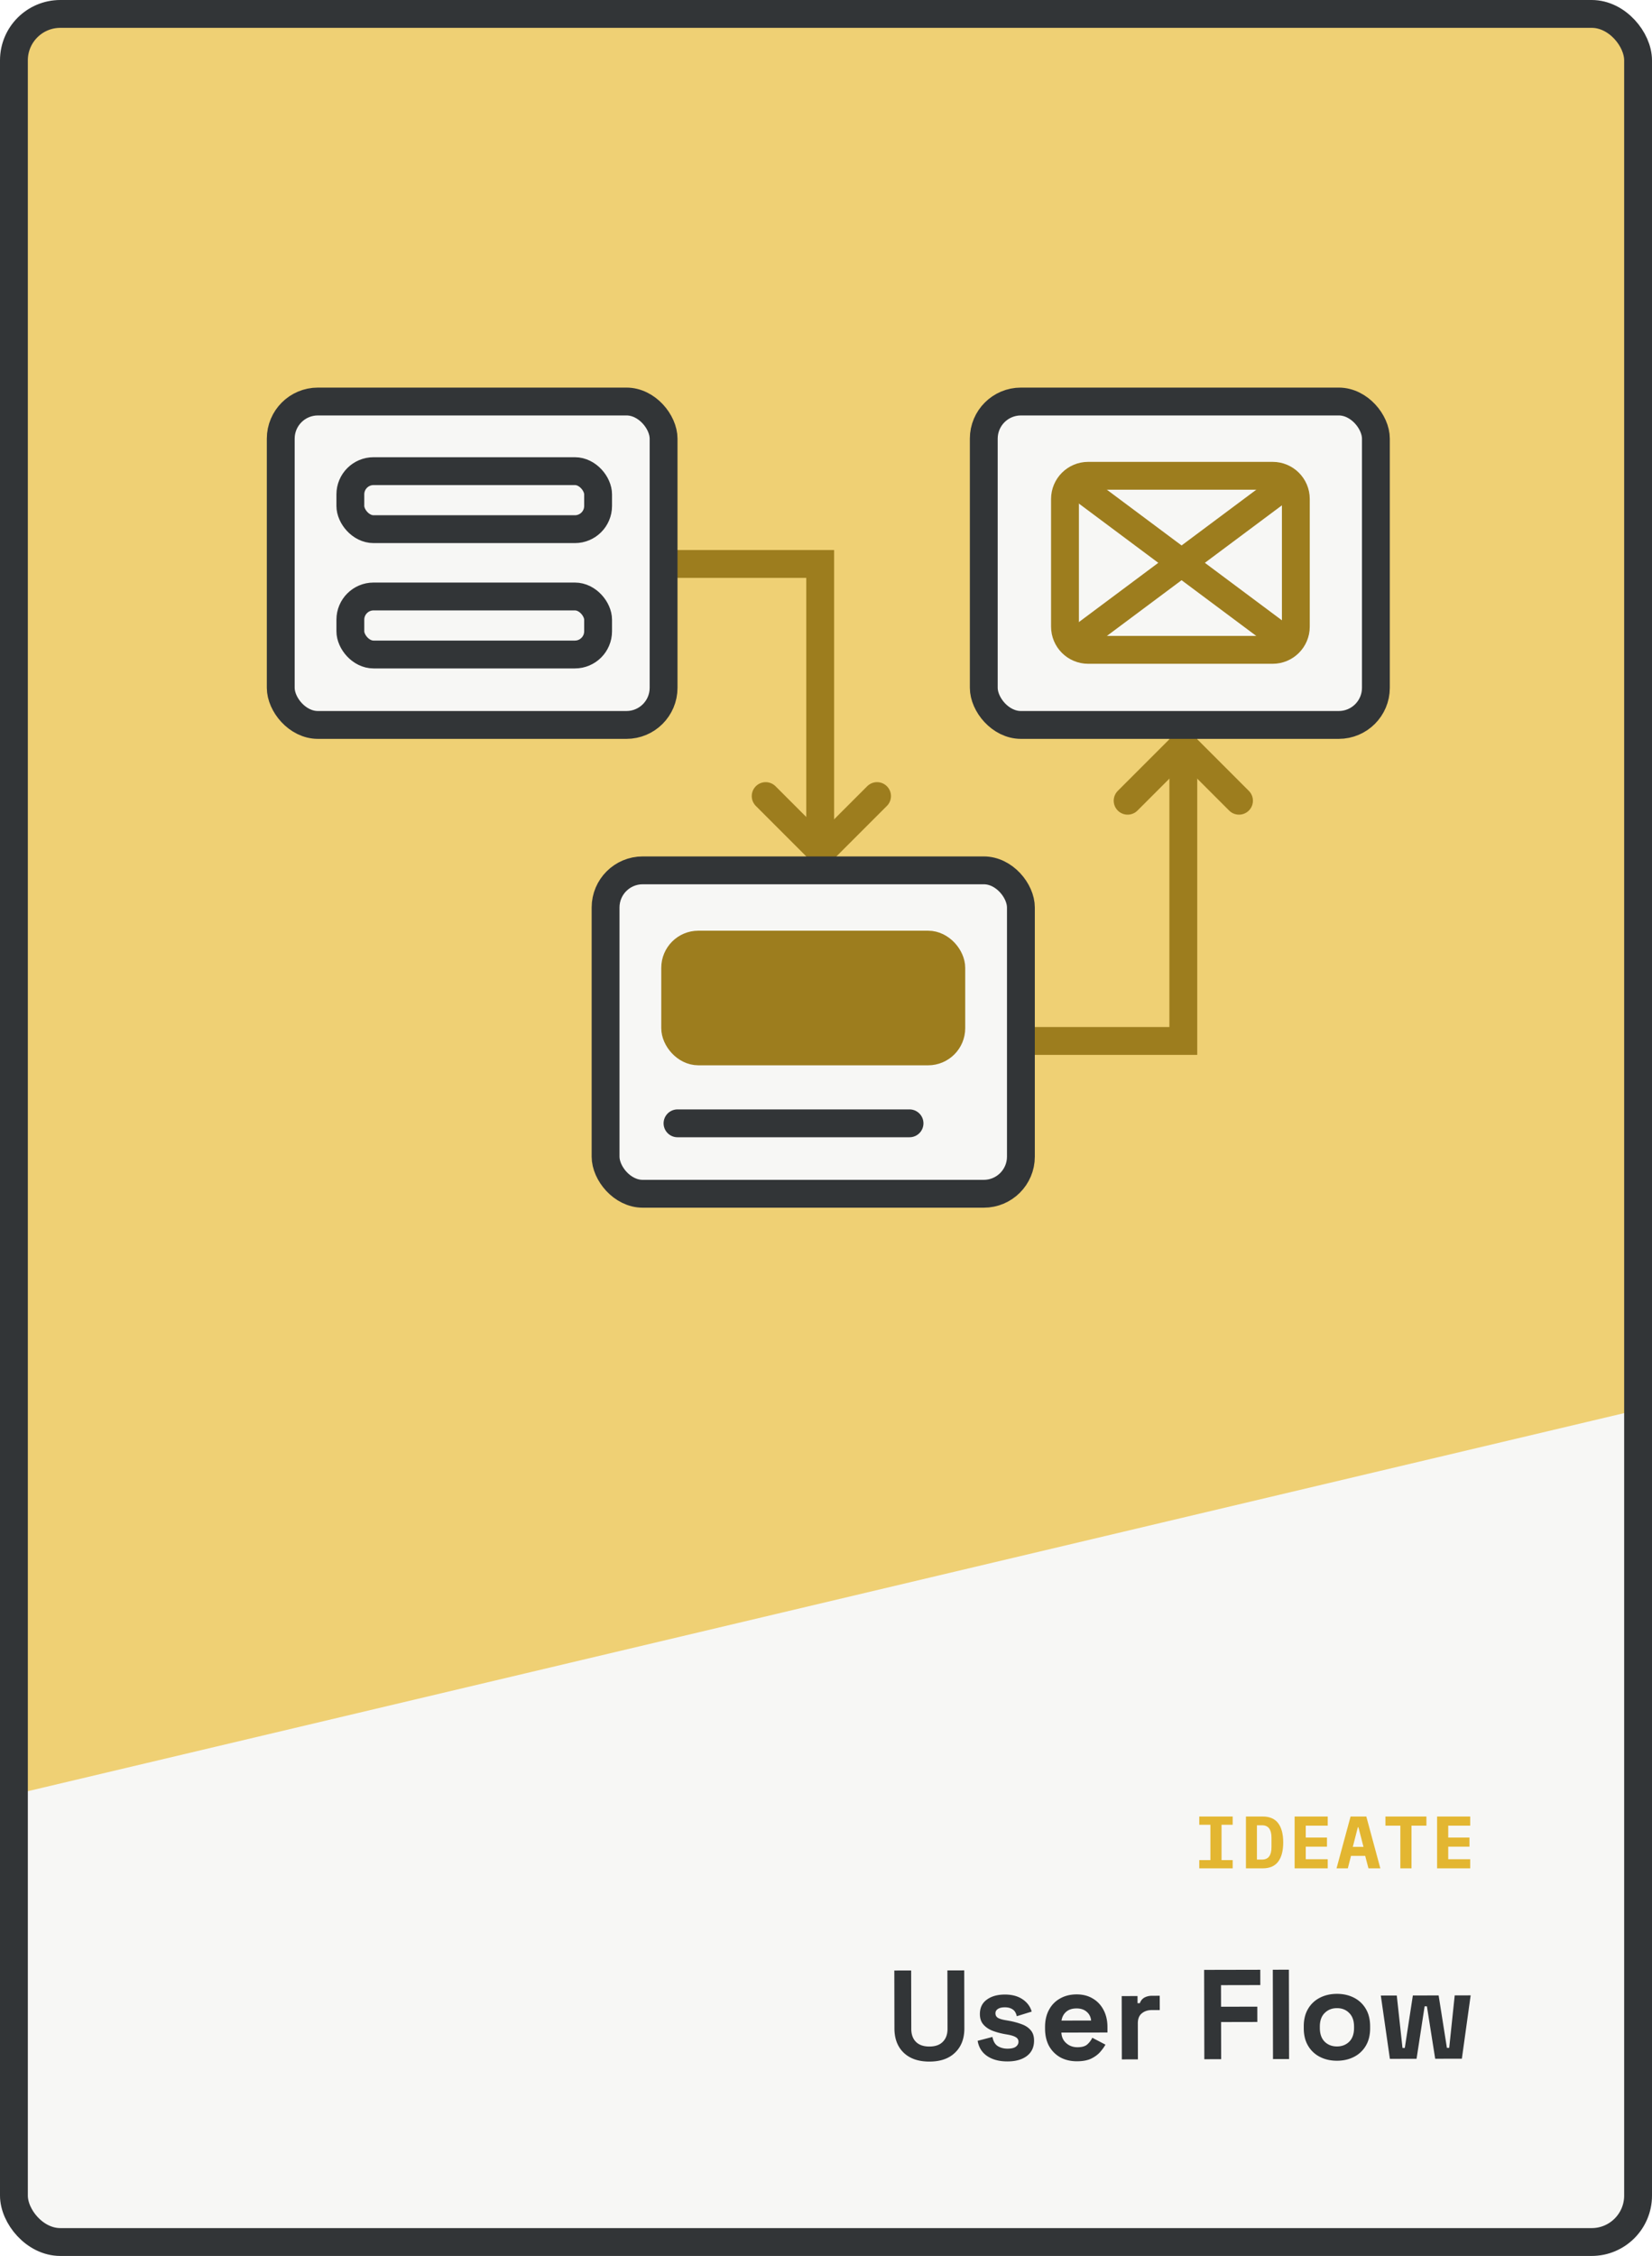
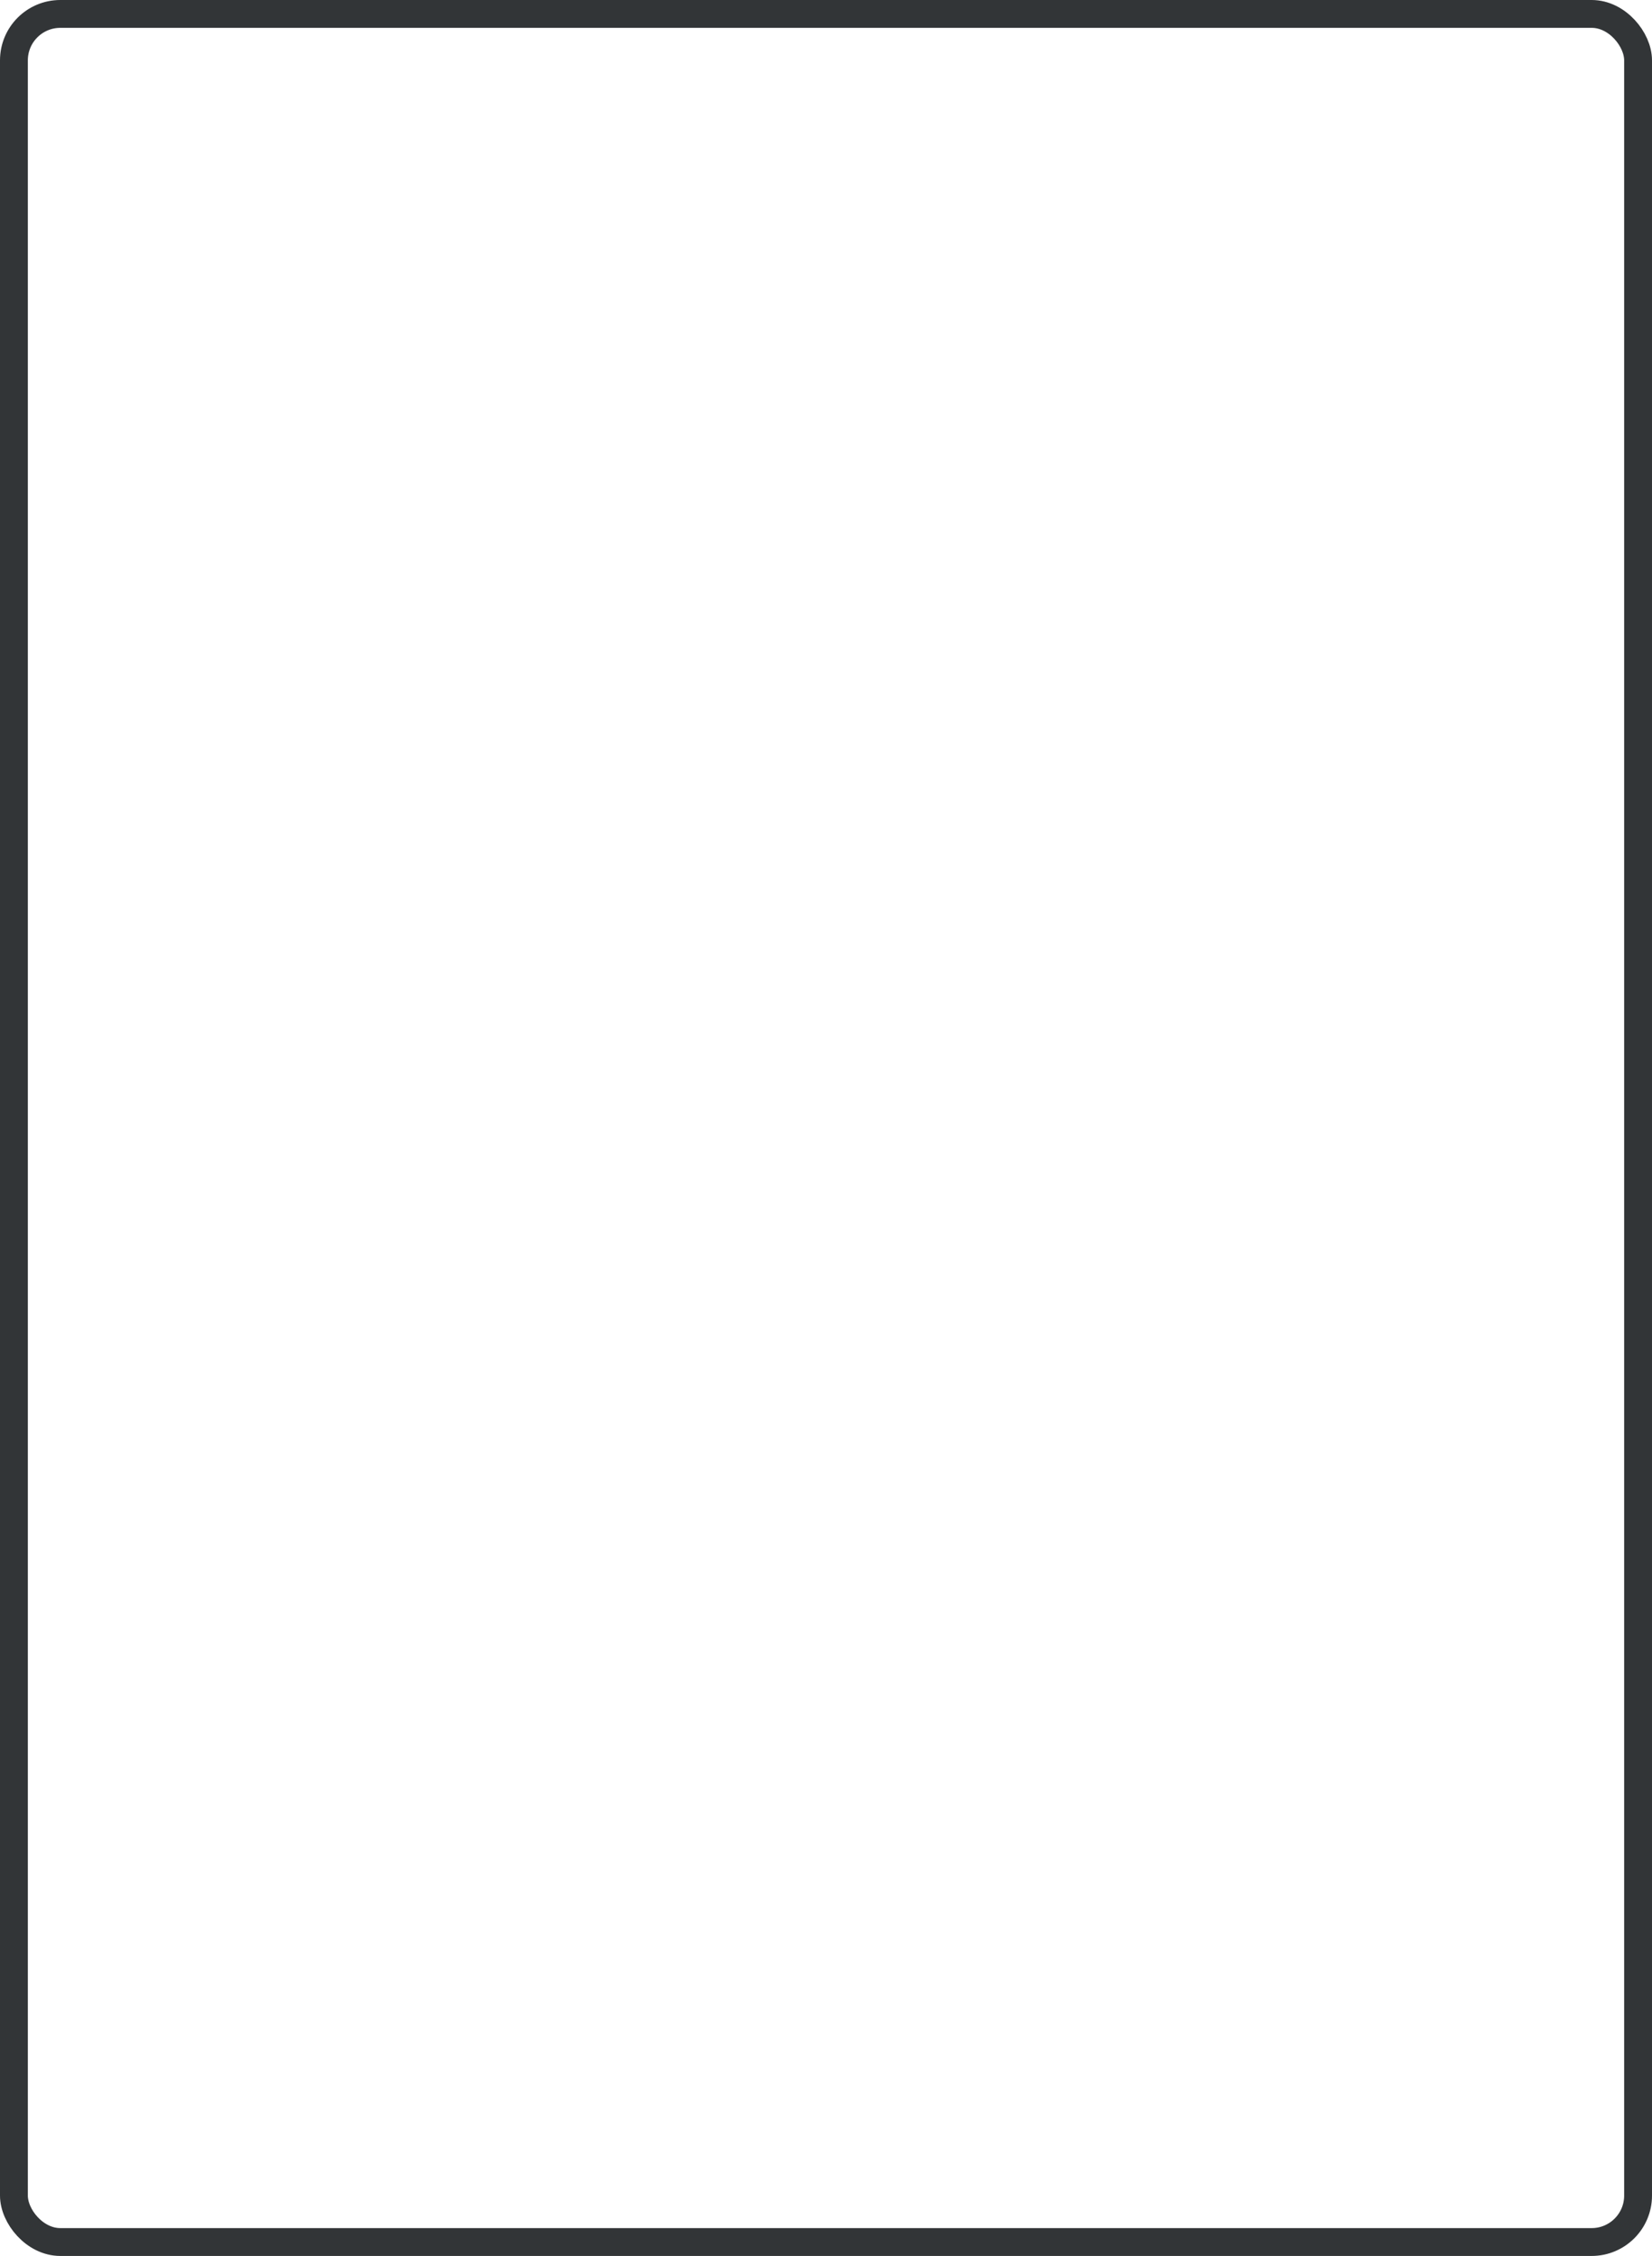
<svg xmlns="http://www.w3.org/2000/svg" width="712" height="972" fill="none">
  <clipPath id="a">
-     <rect width="700" height="960" x="6" y="6" rx="20" />
-   </clipPath>
+     </clipPath>
  <g clip-path="url(#a)">
-     <rect width="700" height="960" x="6" y="6" fill="#f7f7f5" rx="20" />
-     <path fill="#efd074" d="M-365-317.76 679.33-565.014 943.6 551.188-100.73 798.442z" />
    <path stroke="#9d7d1e" stroke-linecap="round" stroke-width="12" d="m330 343 24 24 24-24m108 2 24-24 24 24" />
-     <path fill="#323537" d="M400.594 888.259c-4.73.01-8.436-1.266-11.118-3.827-2.645-2.561-3.973-6.042-3.982-10.442l-.051-24.97 7.259-.015.053 25.19c.005 2.347.668 4.197 1.991 5.551 1.36 1.354 3.304 2.028 5.834 2.023 2.53-.006 4.454-.688 5.771-2.047 1.354-1.36 2.029-3.213 2.024-5.559l-.053-25.19 7.26-.015.052 24.969c.009 4.4-1.322 7.887-3.993 10.459-2.635 2.572-6.317 3.863-11.047 3.873zm33.653-.07c-3.557.007-6.473-.757-8.75-2.292-2.276-1.535-3.656-3.732-4.139-6.591l6.377-1.664c.371 1.906 1.143 3.225 2.318 3.956 1.212.73 2.606 1.094 4.183 1.091 1.613-.003 2.804-.281 3.573-.832.769-.589 1.152-1.305 1.15-2.148-.001-.843-.369-1.484-1.104-1.923-.734-.475-1.908-.857-3.522-1.147l-1.541-.272c-1.907-.363-3.65-.854-5.228-1.474-1.578-.657-2.845-1.553-3.8-2.687-.956-1.135-1.436-2.601-1.439-4.397-.006-2.714.98-4.787 2.957-6.222 1.977-1.47 4.579-2.209 7.805-2.216 3.044-.006 5.575.667 7.594 2.02 2.02 1.352 3.344 3.128 3.971 5.326l-6.43 1.994c-.297-1.393-.904-2.382-1.822-2.967-.881-.584-1.981-.875-3.301-.873-1.32.003-2.328.243-3.024.722-.696.441-1.043 1.065-1.041 1.872.002.88.37 1.539 1.104 1.977.734.402 1.725.712 2.972.929l1.541.272c2.054.362 3.906.854 5.558 1.474 1.688.583 3.009 1.442 3.965 2.576.992 1.098 1.49 2.601 1.494 4.507.006 2.86-1.034 5.081-3.121 6.662-2.05 1.544-4.817 2.32-8.3 2.327zm29.943-.062c-2.714.005-5.117-.558-7.209-1.69-2.056-1.169-3.672-2.798-4.85-4.885-1.141-2.124-1.715-4.617-1.721-7.477l-.001-.66c-.006-2.86.557-5.336 1.69-7.428 1.132-2.129 2.724-3.764 4.775-4.905 2.05-1.178 4.433-1.769 7.146-1.775 2.677-.005 5.006.595 6.989 1.801 1.982 1.169 3.525 2.816 4.63 4.94 1.104 2.088 1.659 4.525 1.665 7.312l.005 2.365-19.855.041c.077 1.87.777 3.39 2.099 4.56 1.323 1.171 2.937 1.754 4.844 1.75 1.943-.004 3.373-.428 4.287-1.273.915-.846 1.61-1.782 2.085-2.81l5.671 2.958c-.512.955-1.261 2.001-2.249 3.14-.951 1.102-2.232 2.058-3.844 2.868-1.611.773-3.664 1.163-6.157 1.168zm-6.692-17.531 12.76-.027c-.15-1.576-.794-2.84-1.933-3.791-1.102-.951-2.551-1.424-4.348-1.421-1.87.004-3.354.484-4.452 1.439-1.098.956-1.773 2.222-2.027 3.8zm26.003 16.721-.056-27.28 6.82-.014.006 3.08.99-.002c.401-1.101 1.059-1.909 1.975-2.424.952-.516 2.052-.775 3.298-.777l3.3-.007.013 6.16-3.41.007c-1.76.004-3.207.483-4.342 1.439-1.135.919-1.7 2.35-1.696 4.293l.032 15.51zm35.552-.074-.08-38.5 24.2-.05.013 6.6-16.94.035.02 9.295 15.62-.032.013 6.6-15.62.032.034 16.005zm29.599-.061-.079-38.5 6.93-.015.079 38.5zm27.591.713c-2.713.005-5.152-.54-7.318-1.635a12.372 12.372 0 0 1-5.125-4.775c-1.251-2.087-1.88-4.597-1.886-7.531l-.001-.88c-.007-2.933.612-5.446 1.854-7.539a12.371 12.371 0 0 1 5.105-4.795c2.161-1.105 4.598-1.66 7.312-1.665 2.713-.006 5.152.539 7.318 1.634a12.372 12.372 0 0 1 5.125 4.775c1.251 2.087 1.879 4.598 1.885 7.531l.002.88c.006 2.933-.612 5.446-1.854 7.539a12.371 12.371 0 0 1-5.105 4.795c-2.161 1.105-4.598 1.66-7.312 1.666zm-.012-6.16c2.126-.005 3.885-.687 5.275-2.046 1.391-1.397 2.083-3.378 2.078-5.945l-.001-.55c-.005-2.566-.706-4.527-2.102-5.88-1.36-1.391-3.121-2.084-5.285-2.079-2.126.004-3.885.704-5.275 2.101-1.391 1.359-2.083 3.322-2.078 5.889l.001.55c.005 2.567.706 4.545 2.102 5.936 1.396 1.353 3.158 2.028 5.285 2.024zm22.8 5.342-3.907-27.272 6.875-.014 2.467 22.6.99-.002 3.473-22.612 11.11-.023 3.567 22.597.99-.002 2.373-22.61 6.875-.014-3.793 27.288-11.495.024-3.567-22.598-.99.002-3.473 22.612z" />
+     <path fill="#323537" d="M400.594 888.259c-4.73.01-8.436-1.266-11.118-3.827-2.645-2.561-3.973-6.042-3.982-10.442l-.051-24.97 7.259-.015.053 25.19c.005 2.347.668 4.197 1.991 5.551 1.36 1.354 3.304 2.028 5.834 2.023 2.53-.006 4.454-.688 5.771-2.047 1.354-1.36 2.029-3.213 2.024-5.559l-.053-25.19 7.26-.015.052 24.969c.009 4.4-1.322 7.887-3.993 10.459-2.635 2.572-6.317 3.863-11.047 3.873zm33.653-.07c-3.557.007-6.473-.757-8.75-2.292-2.276-1.535-3.656-3.732-4.139-6.591l6.377-1.664c.371 1.906 1.143 3.225 2.318 3.956 1.212.73 2.606 1.094 4.183 1.091 1.613-.003 2.804-.281 3.573-.832.769-.589 1.152-1.305 1.15-2.148-.001-.843-.369-1.484-1.104-1.923-.734-.475-1.908-.857-3.522-1.147l-1.541-.272c-1.907-.363-3.65-.854-5.228-1.474-1.578-.657-2.845-1.553-3.8-2.687-.956-1.135-1.436-2.601-1.439-4.397-.006-2.714.98-4.787 2.957-6.222 1.977-1.47 4.579-2.209 7.805-2.216 3.044-.006 5.575.667 7.594 2.02 2.02 1.352 3.344 3.128 3.971 5.326l-6.43 1.994c-.297-1.393-.904-2.382-1.822-2.967-.881-.584-1.981-.875-3.301-.873-1.32.003-2.328.243-3.024.722-.696.441-1.043 1.065-1.041 1.872.002.88.37 1.539 1.104 1.977.734.402 1.725.712 2.972.929l1.541.272c2.054.362 3.906.854 5.558 1.474 1.688.583 3.009 1.442 3.965 2.576.992 1.098 1.49 2.601 1.494 4.507.006 2.86-1.034 5.081-3.121 6.662-2.05 1.544-4.817 2.32-8.3 2.327zm29.943-.062c-2.714.005-5.117-.558-7.209-1.69-2.056-1.169-3.672-2.798-4.85-4.885-1.141-2.124-1.715-4.617-1.721-7.477l-.001-.66c-.006-2.86.557-5.336 1.69-7.428 1.132-2.129 2.724-3.764 4.775-4.905 2.05-1.178 4.433-1.769 7.146-1.775 2.677-.005 5.006.595 6.989 1.801 1.982 1.169 3.525 2.816 4.63 4.94 1.104 2.088 1.659 4.525 1.665 7.312l.005 2.365-19.855.041c.077 1.87.777 3.39 2.099 4.56 1.323 1.171 2.937 1.754 4.844 1.75 1.943-.004 3.373-.428 4.287-1.273.915-.846 1.61-1.782 2.085-2.81l5.671 2.958c-.512.955-1.261 2.001-2.249 3.14-.951 1.102-2.232 2.058-3.844 2.868-1.611.773-3.664 1.163-6.157 1.168zm-6.692-17.531 12.76-.027c-.15-1.576-.794-2.84-1.933-3.791-1.102-.951-2.551-1.424-4.348-1.421-1.87.004-3.354.484-4.452 1.439-1.098.956-1.773 2.222-2.027 3.8zm26.003 16.721-.056-27.28 6.82-.014.006 3.08.99-.002c.401-1.101 1.059-1.909 1.975-2.424.952-.516 2.052-.775 3.298-.777l3.3-.007.013 6.16-3.41.007c-1.76.004-3.207.483-4.342 1.439-1.135.919-1.7 2.35-1.696 4.293l.032 15.51zm35.552-.074-.08-38.5 24.2-.05.013 6.6-16.94.035.02 9.295 15.62-.032.013 6.6-15.62.032.034 16.005zm29.599-.061-.079-38.5 6.93-.015.079 38.5zm27.591.713c-2.713.005-5.152-.54-7.318-1.635a12.372 12.372 0 0 1-5.125-4.775c-1.251-2.087-1.88-4.597-1.886-7.531l-.001-.88c-.007-2.933.612-5.446 1.854-7.539a12.371 12.371 0 0 1 5.105-4.795c2.161-1.105 4.598-1.66 7.312-1.665 2.713-.006 5.152.539 7.318 1.634a12.372 12.372 0 0 1 5.125 4.775c1.251 2.087 1.879 4.598 1.885 7.531l.002.88c.006 2.933-.612 5.446-1.854 7.539c-2.161 1.105-4.598 1.66-7.312 1.666zm-.012-6.16c2.126-.005 3.885-.687 5.275-2.046 1.391-1.397 2.083-3.378 2.078-5.945l-.001-.55c-.005-2.566-.706-4.527-2.102-5.88-1.36-1.391-3.121-2.084-5.285-2.079-2.126.004-3.885.704-5.275 2.101-1.391 1.359-2.083 3.322-2.078 5.889l.001.55c.005 2.567.706 4.545 2.102 5.936 1.396 1.353 3.158 2.028 5.285 2.024zm22.8 5.342-3.907-27.272 6.875-.014 2.467 22.6.99-.002 3.473-22.612 11.11-.023 3.567 22.597.99-.002 2.373-22.61 6.875-.014-3.793 27.288-11.495.024-3.567-22.598-.99.002-3.473 22.612z" />
    <path fill="#e3b631" d="M516.875 805v-3.552h4.8v-15.232h-4.8v-3.552h14.4v3.552h-4.8v15.232h4.8V805zm20.116-22.336h7.2c3.008 0 5.237.96 6.688 2.88 1.45 1.92 2.176 4.683 2.176 8.288s-.726 6.368-2.176 8.288c-1.451 1.92-3.68 2.88-6.688 2.88h-7.2zm6.88 18.56c1.429 0 2.474-.459 3.136-1.376.661-.917.992-2.251.992-4v-4.064c0-1.728-.331-3.051-.992-3.968-.662-.917-1.707-1.376-3.136-1.376h-2.144v14.784zM557.97 805v-22.336h14.272v3.936h-9.472v5.12h9.152v3.936h-9.152v5.408h9.472V805zm31.828 0-1.409-5.376h-6.112L580.902 805h-4.864l6.047-22.336h6.784L594.917 805zm-4.32-17.696h-.257l-2.175 8.448h4.608zm22.867-.704V805h-4.8v-18.4h-6.432v-3.936h17.664v3.936zm11.028 18.4-.001-22.336h14.273v3.936h-9.472v5.12h9.152v3.936h-9.152v5.408h9.472V805z" />
    <g stroke-width="12">
      <path stroke="#9d7d1e" d="M285 243h68.5v130.5m88 75H510V318" />
      <g stroke-linejoin="round">
        <rect width="165" height="139.349" x="121" y="173" fill="#f7f7f5" stroke="#323537" rx="16" />
-         <rect width="106.776" height="25" x="151" y="203" stroke="#323537" rx="10" />
        <rect width="106.776" height="25" x="151" y="257" stroke="#323537" rx="10" />
        <rect width="179" height="139.349" x="261" y="375" fill="#f7f7f5" stroke="#323537" rx="16" />
-         <rect width="169" height="139.349" x="424" y="173" fill="#f7f7f5" stroke="#323537" rx="16" />
        <rect width="119" height="46" x="291" y="407" fill="#9d7d1e" stroke="#9d7d1e" rx="10" />
      </g>
      <path stroke="#323537" stroke-linecap="round" d="M292 484h100" />
      <path fill="#f7f7f5" stroke="#9d7d1e" d="M459 270v-55c0-5.523 4.477-10 10-10h79.5c5.523 0 10 4.477 10 10v55c0 5.523-4.477 10-10 10H469c-5.523 0-10-4.477-10-10z" />
      <path stroke="#9d7d1e" d="m463 208 92.5 69m0-69L463 277" />
    </g>
  </g>
  <rect width="700" height="960" x="6" y="6" stroke="#323537" stroke-linecap="round" stroke-linejoin="round" stroke-width="12" rx="20" />
</svg>